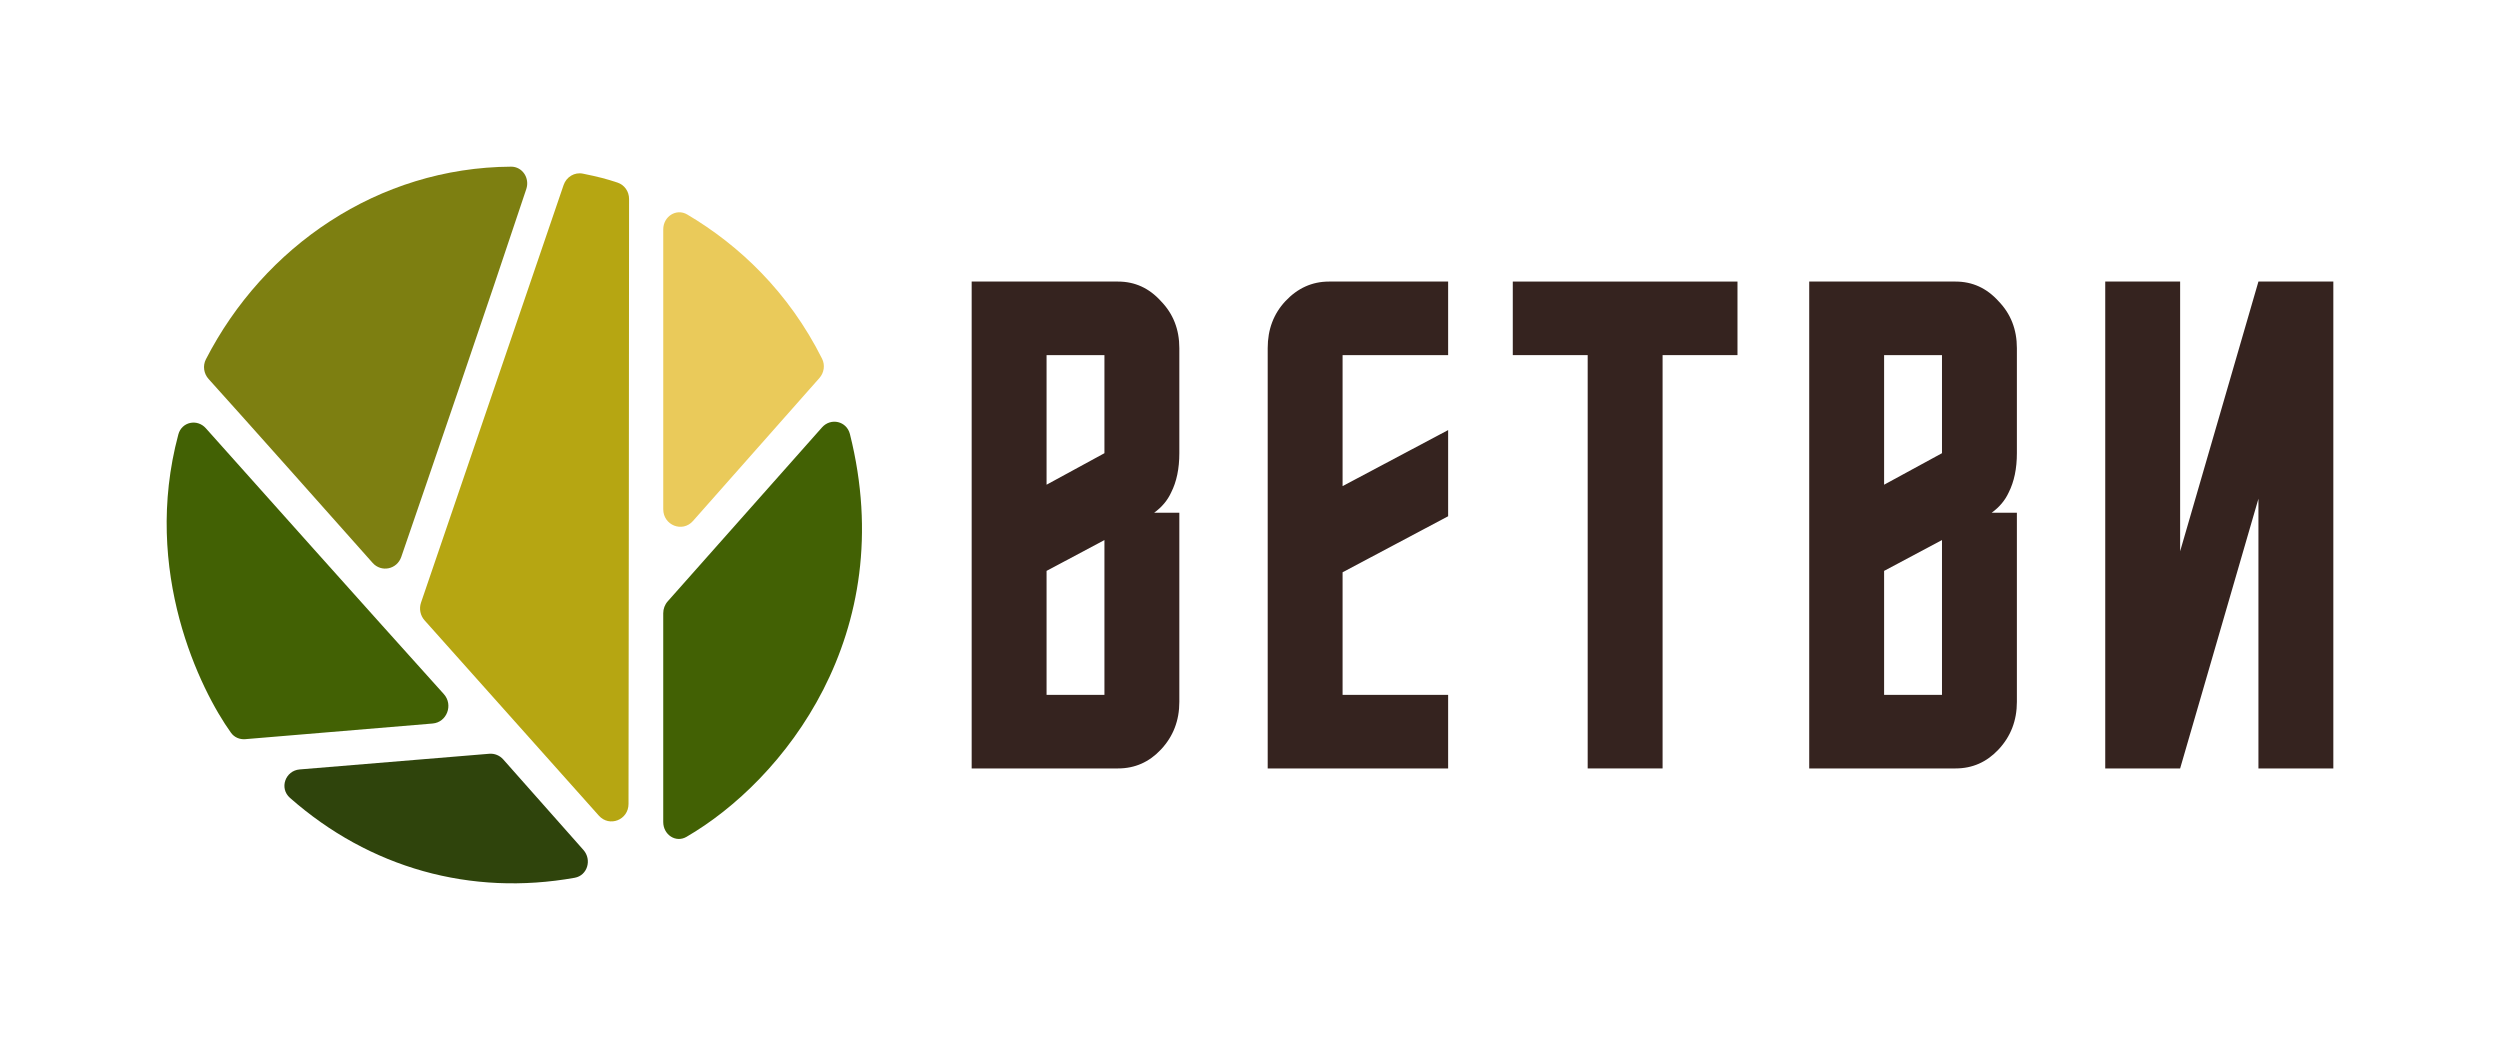
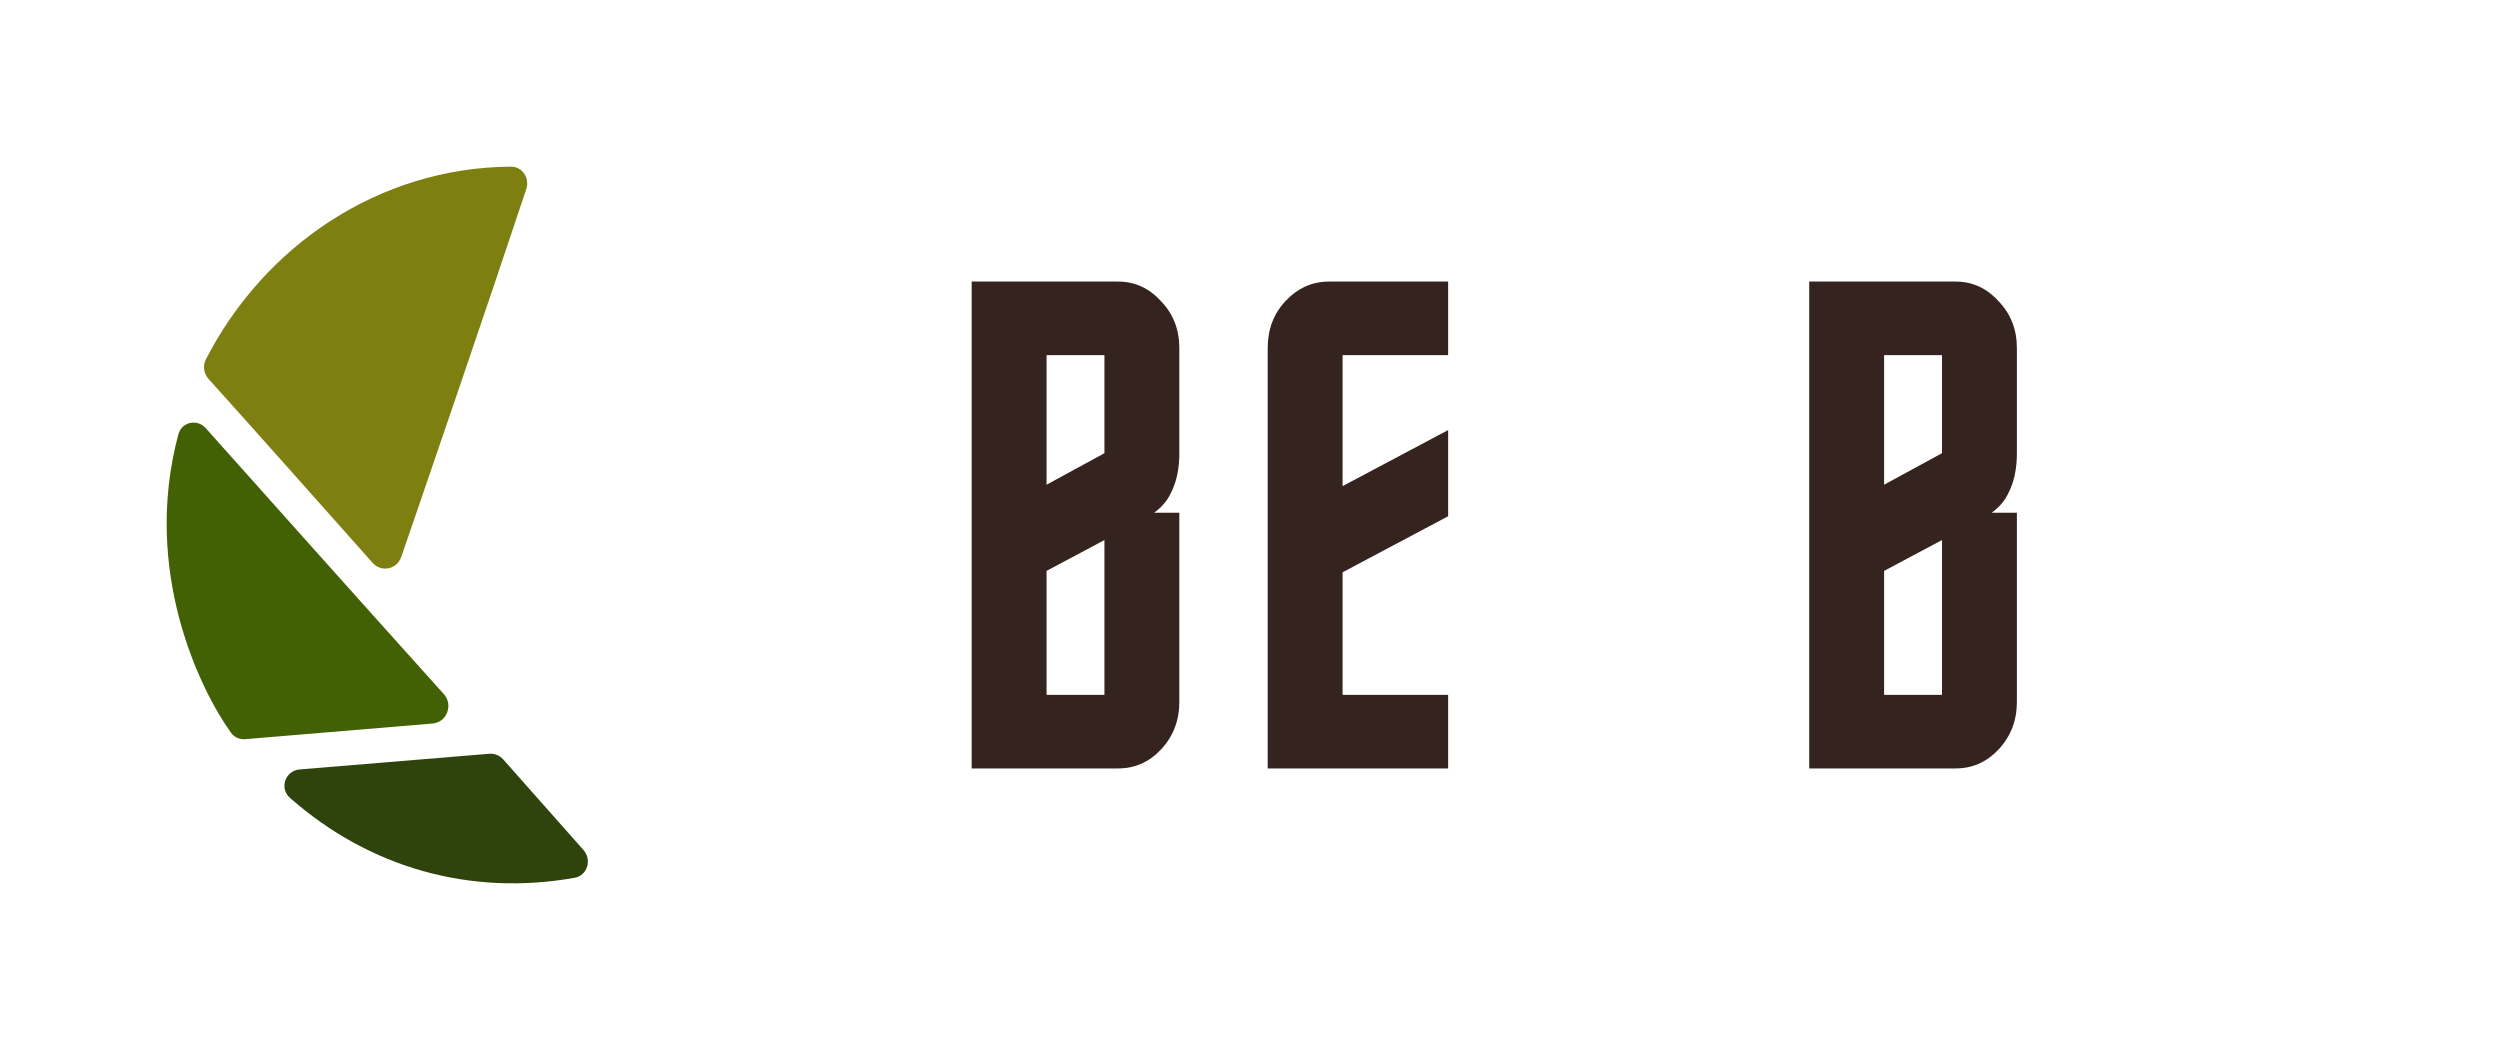
<svg xmlns="http://www.w3.org/2000/svg" width="150" height="63" viewBox="0 0 150 63" fill="none">
-   <path d="M49.324 21.523C49.515 21.903 49.446 22.363 49.167 22.679L41.577 31.261C40.947 31.973 39.795 31.517 39.795 30.554C39.795 24.643 39.795 17.07 39.795 13.762C39.795 12.986 40.581 12.484 41.234 12.87C44.323 14.696 47.311 17.501 49.324 21.523Z" fill="#EACA5A" />
  <path d="M30.664 10C31.341 9.996 31.796 10.682 31.578 11.341C29.27 18.292 25.5 29.276 24.076 33.416C23.818 34.166 22.878 34.359 22.357 33.772C19.998 31.116 14.656 25.108 12.516 22.74C12.226 22.42 12.155 21.948 12.353 21.561C15.82 14.804 22.681 10.048 30.664 10Z" fill="#7D7F11" />
-   <path d="M37.053 10.956C37.468 11.094 37.744 11.487 37.744 11.936C37.743 20.397 37.72 40.874 37.711 48.236C37.71 49.196 36.564 49.647 35.932 48.939L25.473 37.219C25.217 36.933 25.136 36.524 25.261 36.157L33.816 11.102C33.984 10.61 34.477 10.317 34.973 10.419C35.89 10.606 36.381 10.732 37.053 10.956Z" fill="#B6A612" />
  <path d="M13.86 43.966C14.058 44.242 14.383 44.378 14.715 44.35L25.957 43.411C26.811 43.34 27.211 42.29 26.629 41.644C22.191 36.719 15.093 28.769 12.349 25.694C11.831 25.113 10.904 25.307 10.7 26.068C8.498 34.29 12.028 41.414 13.86 43.966Z" fill="#426104" />
-   <path d="M41.187 50.212C40.545 50.585 39.794 50.081 39.794 49.322L39.794 36.793C39.794 36.531 39.889 36.277 40.061 36.083L49.322 25.643C49.849 25.049 50.799 25.264 50.995 26.044C54.013 38.064 46.995 46.84 41.187 50.212Z" fill="#426104" />
  <path d="M17.398 47.872C16.741 47.294 17.12 46.237 17.981 46.166L29.357 45.226C29.673 45.2 29.983 45.326 30.196 45.567L35.005 50.997C35.526 51.586 35.246 52.529 34.483 52.666C28.244 53.782 22.176 52.083 17.398 47.872Z" fill="#2F440C" />
  <path d="M58.3 46.106V16.894H67.084C68.091 16.894 68.949 17.286 69.657 18.07C70.393 18.827 70.76 19.766 70.76 20.887V27.192C70.76 28.116 70.597 28.901 70.27 29.546C70.052 30.022 69.712 30.428 69.249 30.764H70.76V42.113C70.76 43.234 70.393 44.187 69.657 44.971C68.949 45.728 68.091 46.106 67.084 46.106H58.3ZM66.266 27.192V21.307H62.794V29.083L66.266 27.192ZM66.266 32.404L62.794 34.253V41.693H66.266V32.404Z" fill="#35231F" />
  <path d="M86.888 21.307H80.555V29.167L86.888 25.805V30.975L80.555 34.337V41.693H86.888V46.106H76.062V20.887C76.062 19.766 76.416 18.827 77.124 18.07C77.859 17.286 78.731 16.894 79.738 16.894H86.888V21.307Z" fill="#35231F" />
-   <path d="M95.261 46.106V21.307H90.767V16.894H104.249V21.307H99.755V46.106H95.261Z" fill="#35231F" />
  <path d="M108.553 46.106V16.894H117.336C118.344 16.894 119.202 17.286 119.91 18.07C120.645 18.827 121.013 19.766 121.013 20.887V27.192C121.013 28.116 120.849 28.901 120.523 29.546C120.305 30.022 119.964 30.428 119.501 30.764H121.013V42.113C121.013 43.234 120.645 44.187 119.91 44.971C119.202 45.728 118.344 46.106 117.336 46.106H108.553ZM116.519 27.192V21.307H113.046V29.083L116.519 27.192ZM116.519 32.404L113.046 34.253V41.693H116.519V32.404Z" fill="#35231F" />
-   <path d="M130.808 33.076L135.506 16.894H140V46.106H135.506V29.924L130.808 46.106H126.314V16.894H130.808V33.076Z" fill="#35231F" />
</svg>